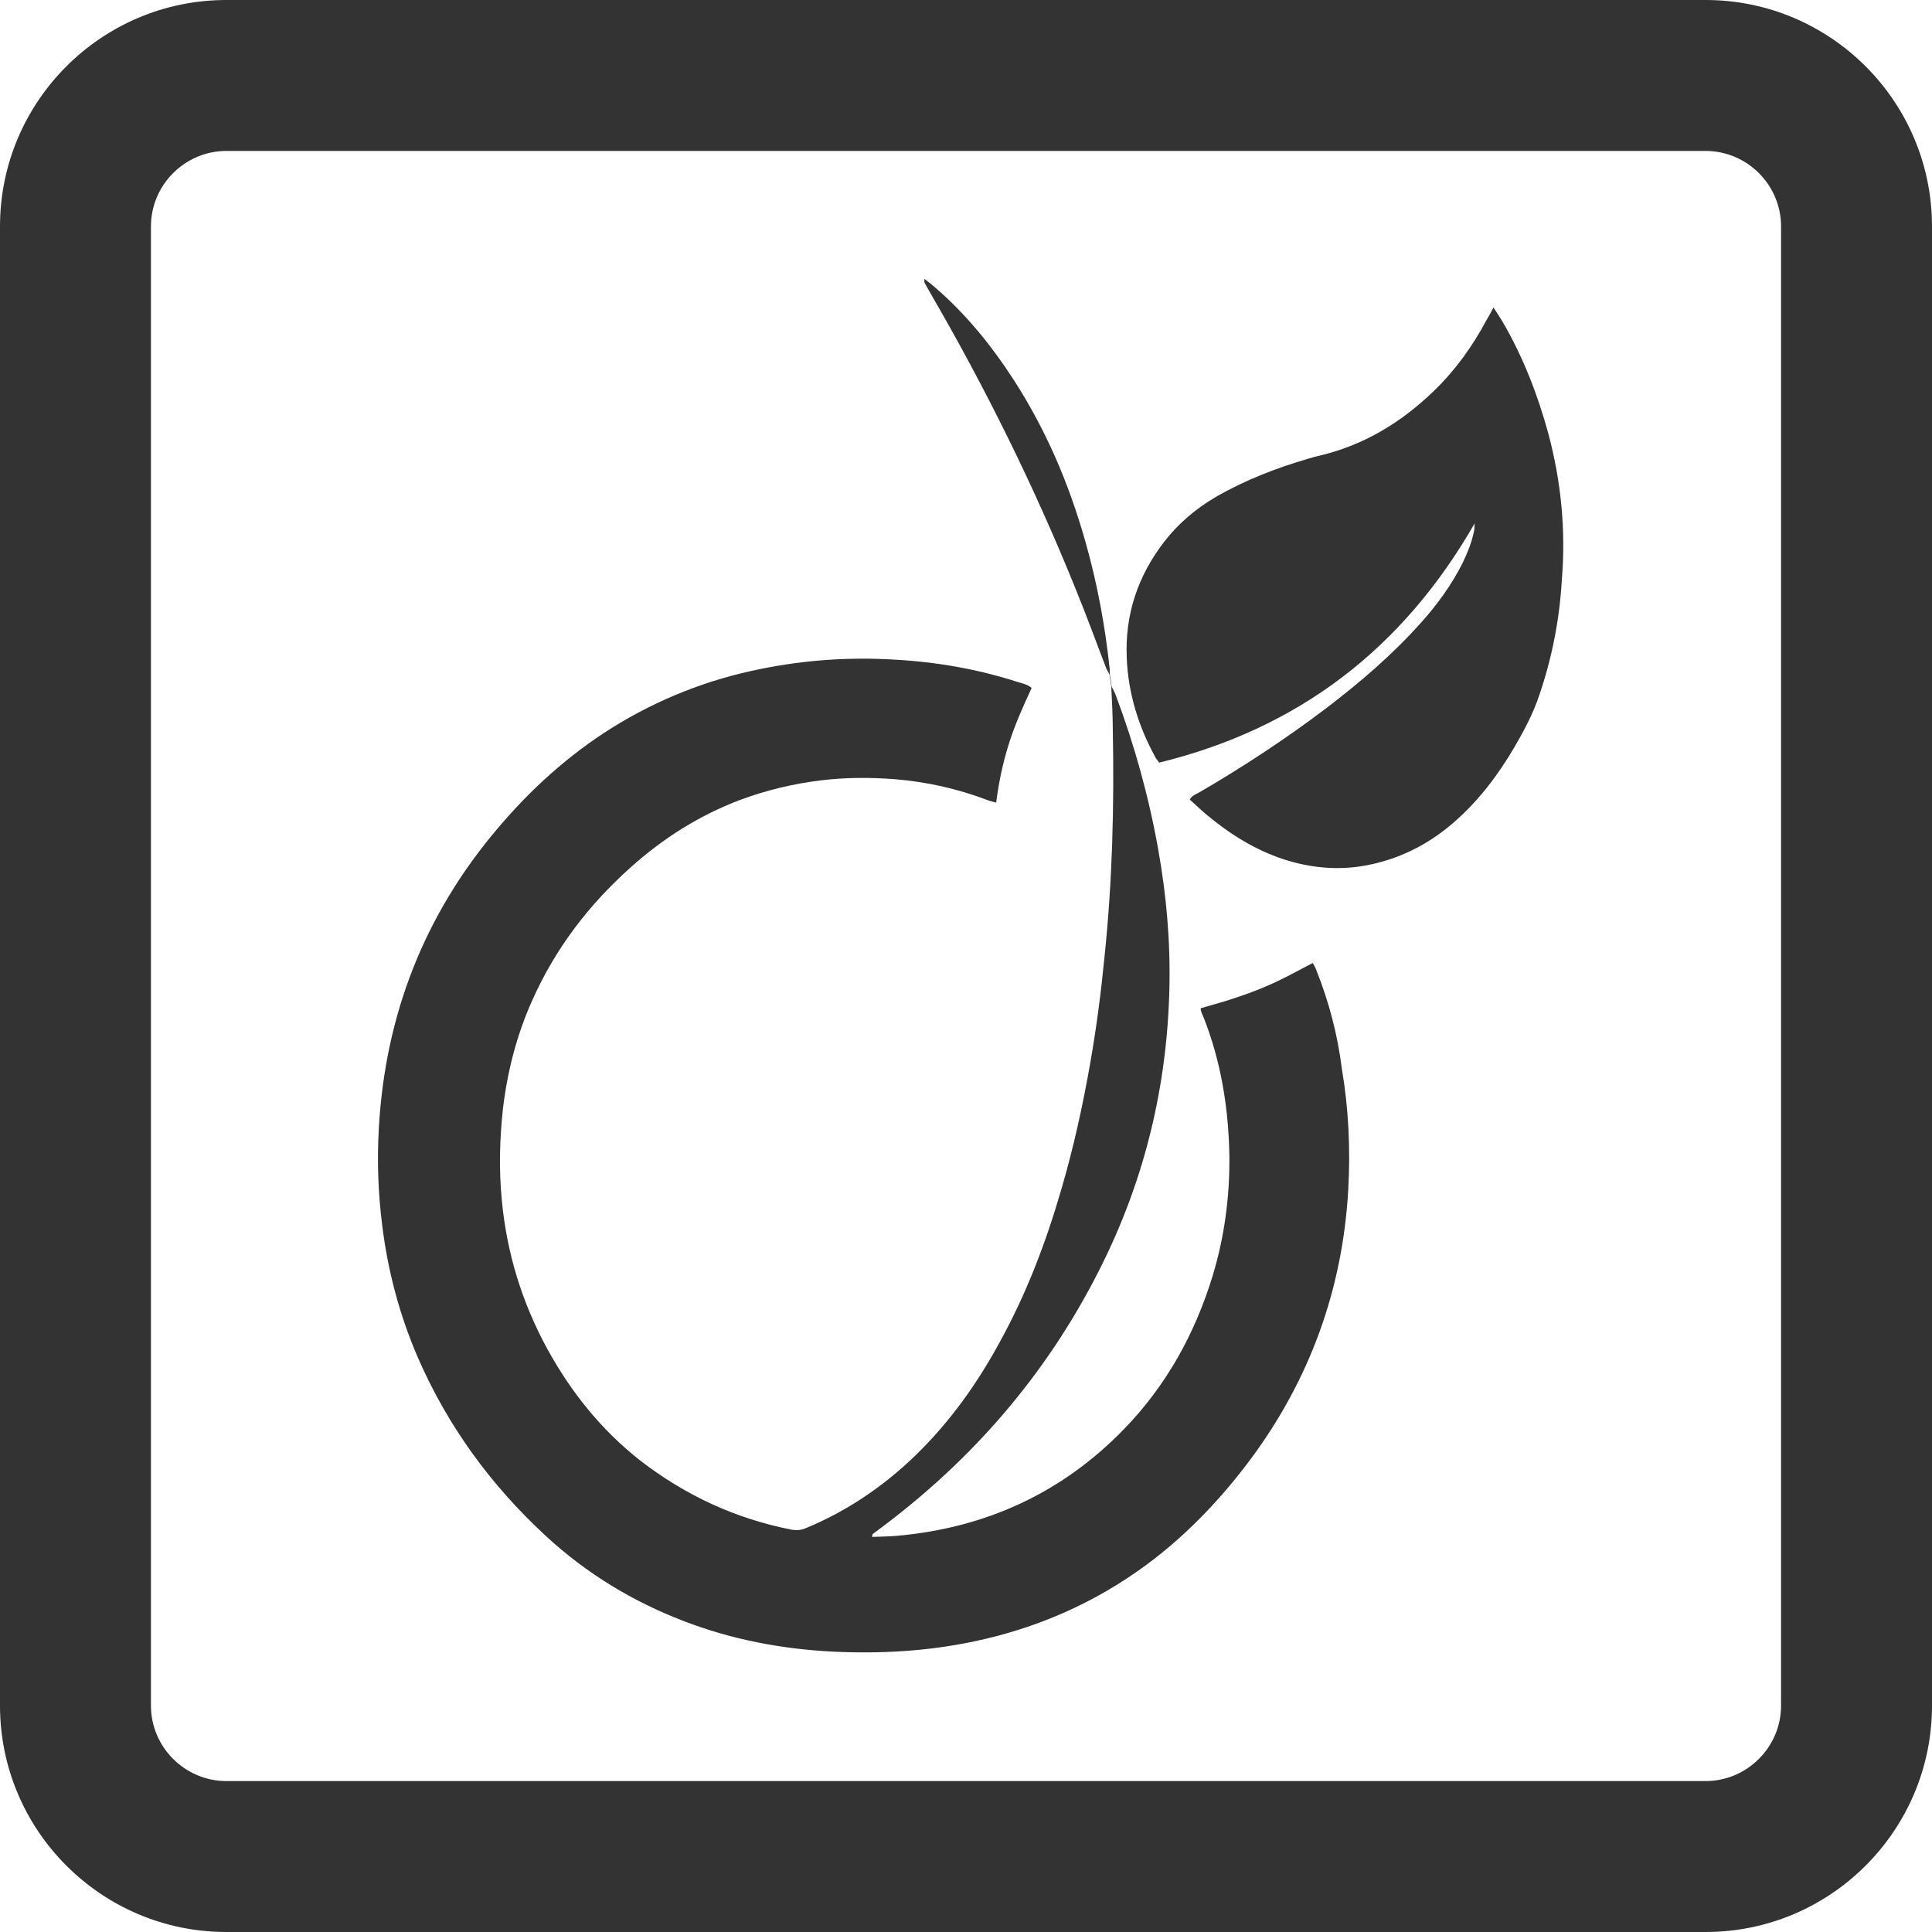
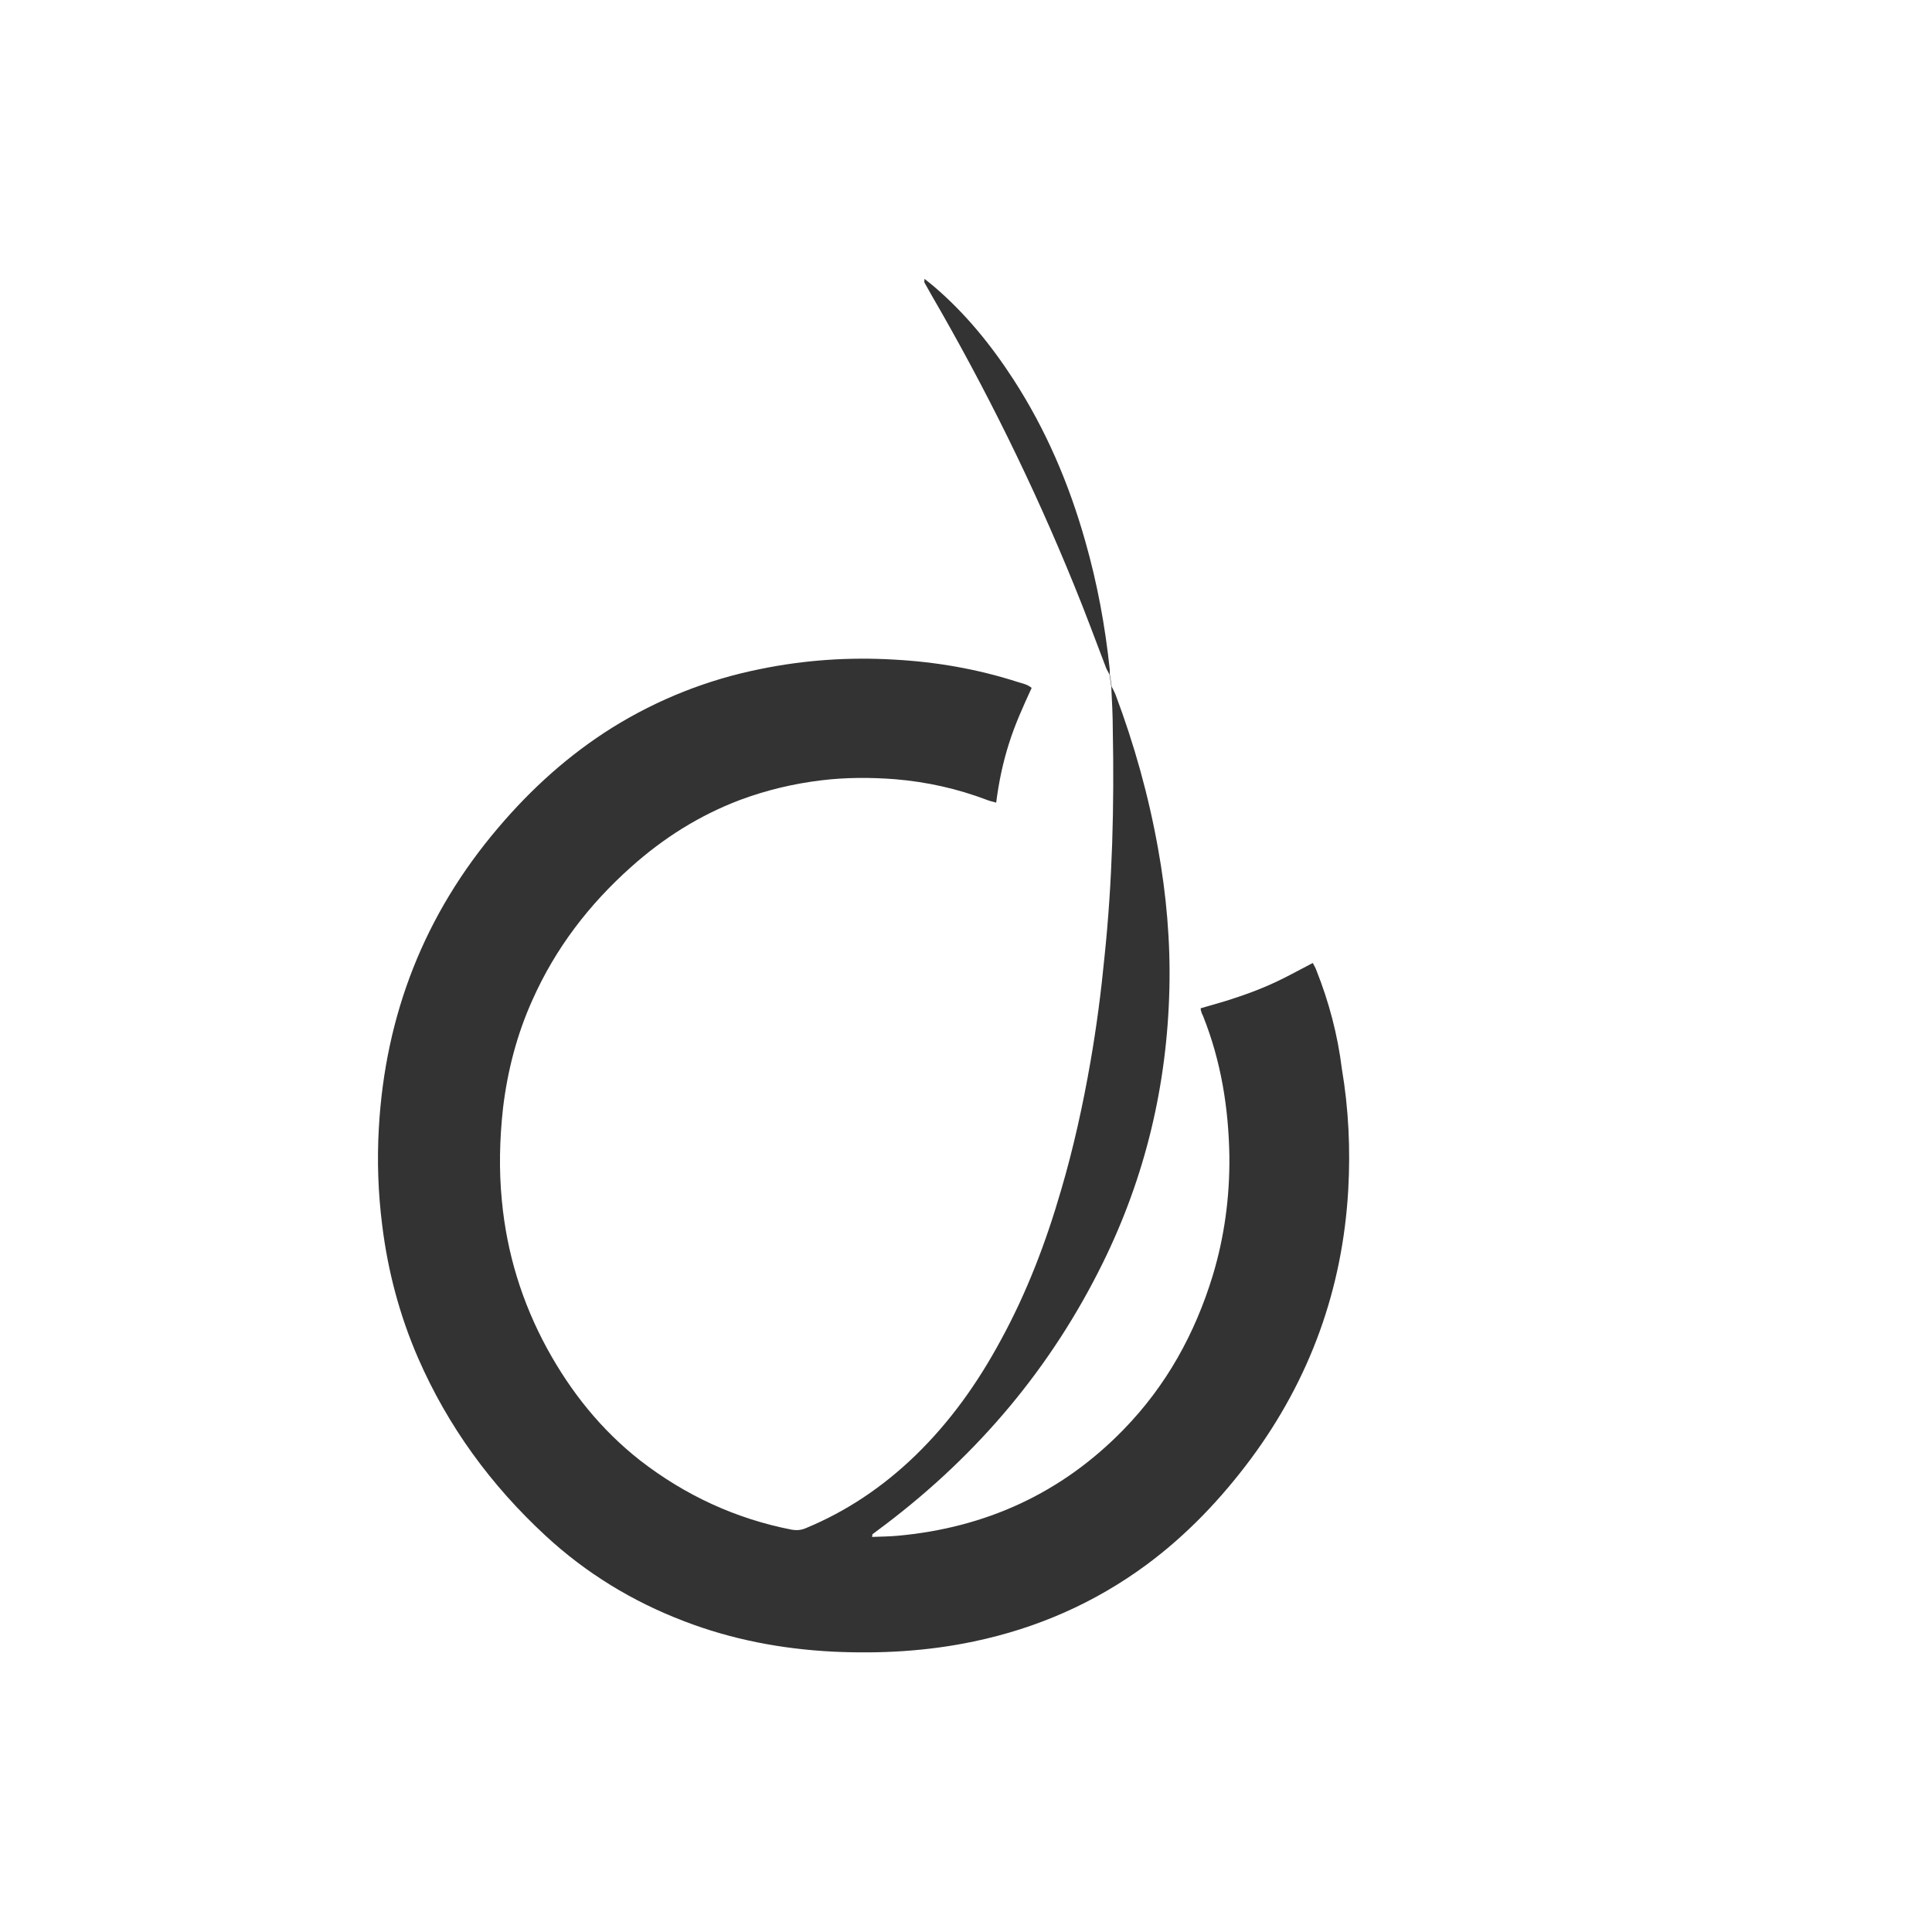
<svg xmlns="http://www.w3.org/2000/svg" version="1.1" id="Calque_1" x="0px" y="0px" viewBox="0 0 512 512" style="enable-background:new 0 0 512 512;" xml:space="preserve">
  <style type="text/css">
	.st0{fill:#333333;}
</style>
-   <path class="st0" d="M512,452V60c0-33.1-26.9-60-60-60H60C26.9,0,0,26.9,0,60v392c0,33.1,26.9,60,60,60h392  C485.1,512,512,485.1,512,452z M452,40c11,0,20,9,20,20v392c0,11-9,20-20,20H60c-11,0-20-9-20-20V60c0-11,9-20,20-20H452z" />
  <g>
    <g>
      <path class="st0" d="M348.8,257c-0.2-0.6-0.6-1.2-0.9-1.8c-3.3,1.7-6.5,3.5-9.7,5c-3.2,1.5-6.5,2.8-9.8,3.9    c-3.4,1.2-6.8,2.1-10.2,3.1c0,0.3,0,0.5,0.1,0.7c0.1,0.5,0.3,0.9,0.5,1.3c4.8,12,6.8,24.5,7,37.3c0.1,10.7-1.3,21.2-4.4,31.5    c-4.7,15.4-12.3,29.2-23.6,40.8c-16.4,16.9-36.6,26.1-60,28.2c-2.2,0.2-4.3,0.2-6.7,0.3c0.1-0.5,0.1-0.6,0.1-0.7    c1.2-0.9,2.4-1.8,3.6-2.7c24.5-18.6,43.8-41.5,57.4-69.1c11.3-22.9,17.1-47.2,17.7-72.8c0.3-12.5-0.8-24.9-3-37.1    c-2.5-14-6.3-27.6-11.3-40.9c-0.2-0.4-0.6-1.4-1-2c-0.3-2.2-0.4-2.9-0.5-3.3c0-0.4,0-1.1,0-1.2c-1.2-11.5-3.3-22.9-6.5-34.1    c-4.3-15.2-10.4-29.5-19-42.8c-5.9-9.1-12.7-17.5-21-24.6c-0.8-0.7-1.6-1.3-2.6-2.1c0,0.5-0.1,0.8,0,1c0.6,1.1,1.2,2.1,1.8,3.2    c14.4,24.8,27.1,50.5,37.9,77.1c3,7.3,5.7,14.7,8.5,22l0.8,1.5c0.1,0.4,0.2,1.2,0.5,3.3c0.2,3.9,0.4,7.9,0.4,11.3    c0.4,20.2-0.1,40.3-2.2,60.3c-0.9,9.3-2.1,18.5-3.7,27.7c-2,11.5-4.5,22.9-7.8,34.1c-4,13.8-9.1,27.2-16,39.8    c-6.1,11.3-13.4,21.6-22.7,30.6c-8.5,8.2-18.1,14.7-29,19.2c-1.2,0.5-2.3,0.6-3.6,0.4c-14.9-2.9-28.3-9.1-40.3-18.4    c-10.3-8.1-18.3-18.1-24.6-29.6c-6.7-12.3-10.7-25.4-12-39.2c-0.8-8.2-0.6-16.3,0.3-24.5c1.2-10,3.7-19.6,7.8-28.7    c6.1-13.7,15-25.3,26.1-35.2c8.6-7.7,18.1-13.7,28.9-17.8c7-2.6,14.1-4.3,21.5-5.2c6.5-0.8,13.1-0.8,19.6-0.3    c8.4,0.7,16.5,2.5,24.4,5.5c0.7,0.3,1.4,0.4,2.4,0.7c0.7-5.5,1.8-10.7,3.4-15.7c1.6-5.1,3.8-9.9,6-14.7c-1.2-1-2.6-1.2-3.8-1.6    c-10.6-3.4-21.5-5.3-32.7-5.9c-11.9-0.7-23.7,0.1-35.4,2.5c-14,2.8-27.1,8-39.2,15.5c-11.5,7.2-21.5,16.2-30.3,26.6    c-19.5,22.9-29.9,49.5-31.6,79.5c-0.5,8.6-0.2,17.3,0.9,25.9c1.5,12.1,4.6,23.8,9.5,35.1c7.9,18.1,19.3,33.7,33.8,47.1    c10.7,9.9,23,17.4,36.6,22.6c12.7,4.9,25.9,7.4,39.5,8.1c12.6,0.6,25.1-0.1,37.4-2.7c16.7-3.5,32-10.2,45.7-20.3    c10.7-7.9,19.8-17.5,27.7-28.1c15.7-21.2,24.3-45,25.8-71.3c0.6-10.8,0.1-21.5-1.7-32.1C354.5,274.3,352.2,265.5,348.8,257z" />
-       <path class="st0" d="M410.3,114.8c-2.8-10.2-6.6-20-11.9-29.2c-0.8-1.3-1.6-2.6-2.6-4.1c-0.7,1.3-1.3,2.4-1.9,3.4    c-3.7,6.9-8.2,13.2-13.9,18.7c-8.6,8.3-18.4,14.3-30.1,17.1c-1,0.2-2,0.5-3,0.8c-8.6,2.5-16.9,5.7-24.7,10.2    c-5.3,3.1-9.9,7-13.7,11.9c-7,9.1-10.4,19.3-9.9,30.8c0.4,9.4,3.1,18.1,7.6,26.3c0.2,0.4,0.5,0.7,1,1.4    c36.8-9,64.5-30.1,83.6-63.4c-0.1,1.1,0,1.7-0.2,2.2c-0.6,2.9-1.7,5.6-3,8.3c-2.9,5.8-6.7,11-11,15.8c-7.5,8.4-16,15.7-24.9,22.5    c-10.8,8.2-22.2,15.7-33.9,22.5c-0.9,0.5-1.9,0.8-2.5,1.9c1.6,1.4,3.1,2.9,4.7,4.2c6,5,12.6,9.1,20.1,11.6    c7.1,2.3,14.3,3,21.6,1.7c8.9-1.6,16.7-5.5,23.5-11.4c6.6-5.7,11.8-12.6,16.2-20.1c2.5-4.3,4.9-8.8,6.5-13.6    c3.4-9.9,5.4-20.2,6-30.6C415,140.5,413.7,127.5,410.3,114.8z" />
    </g>
  </g>
</svg>